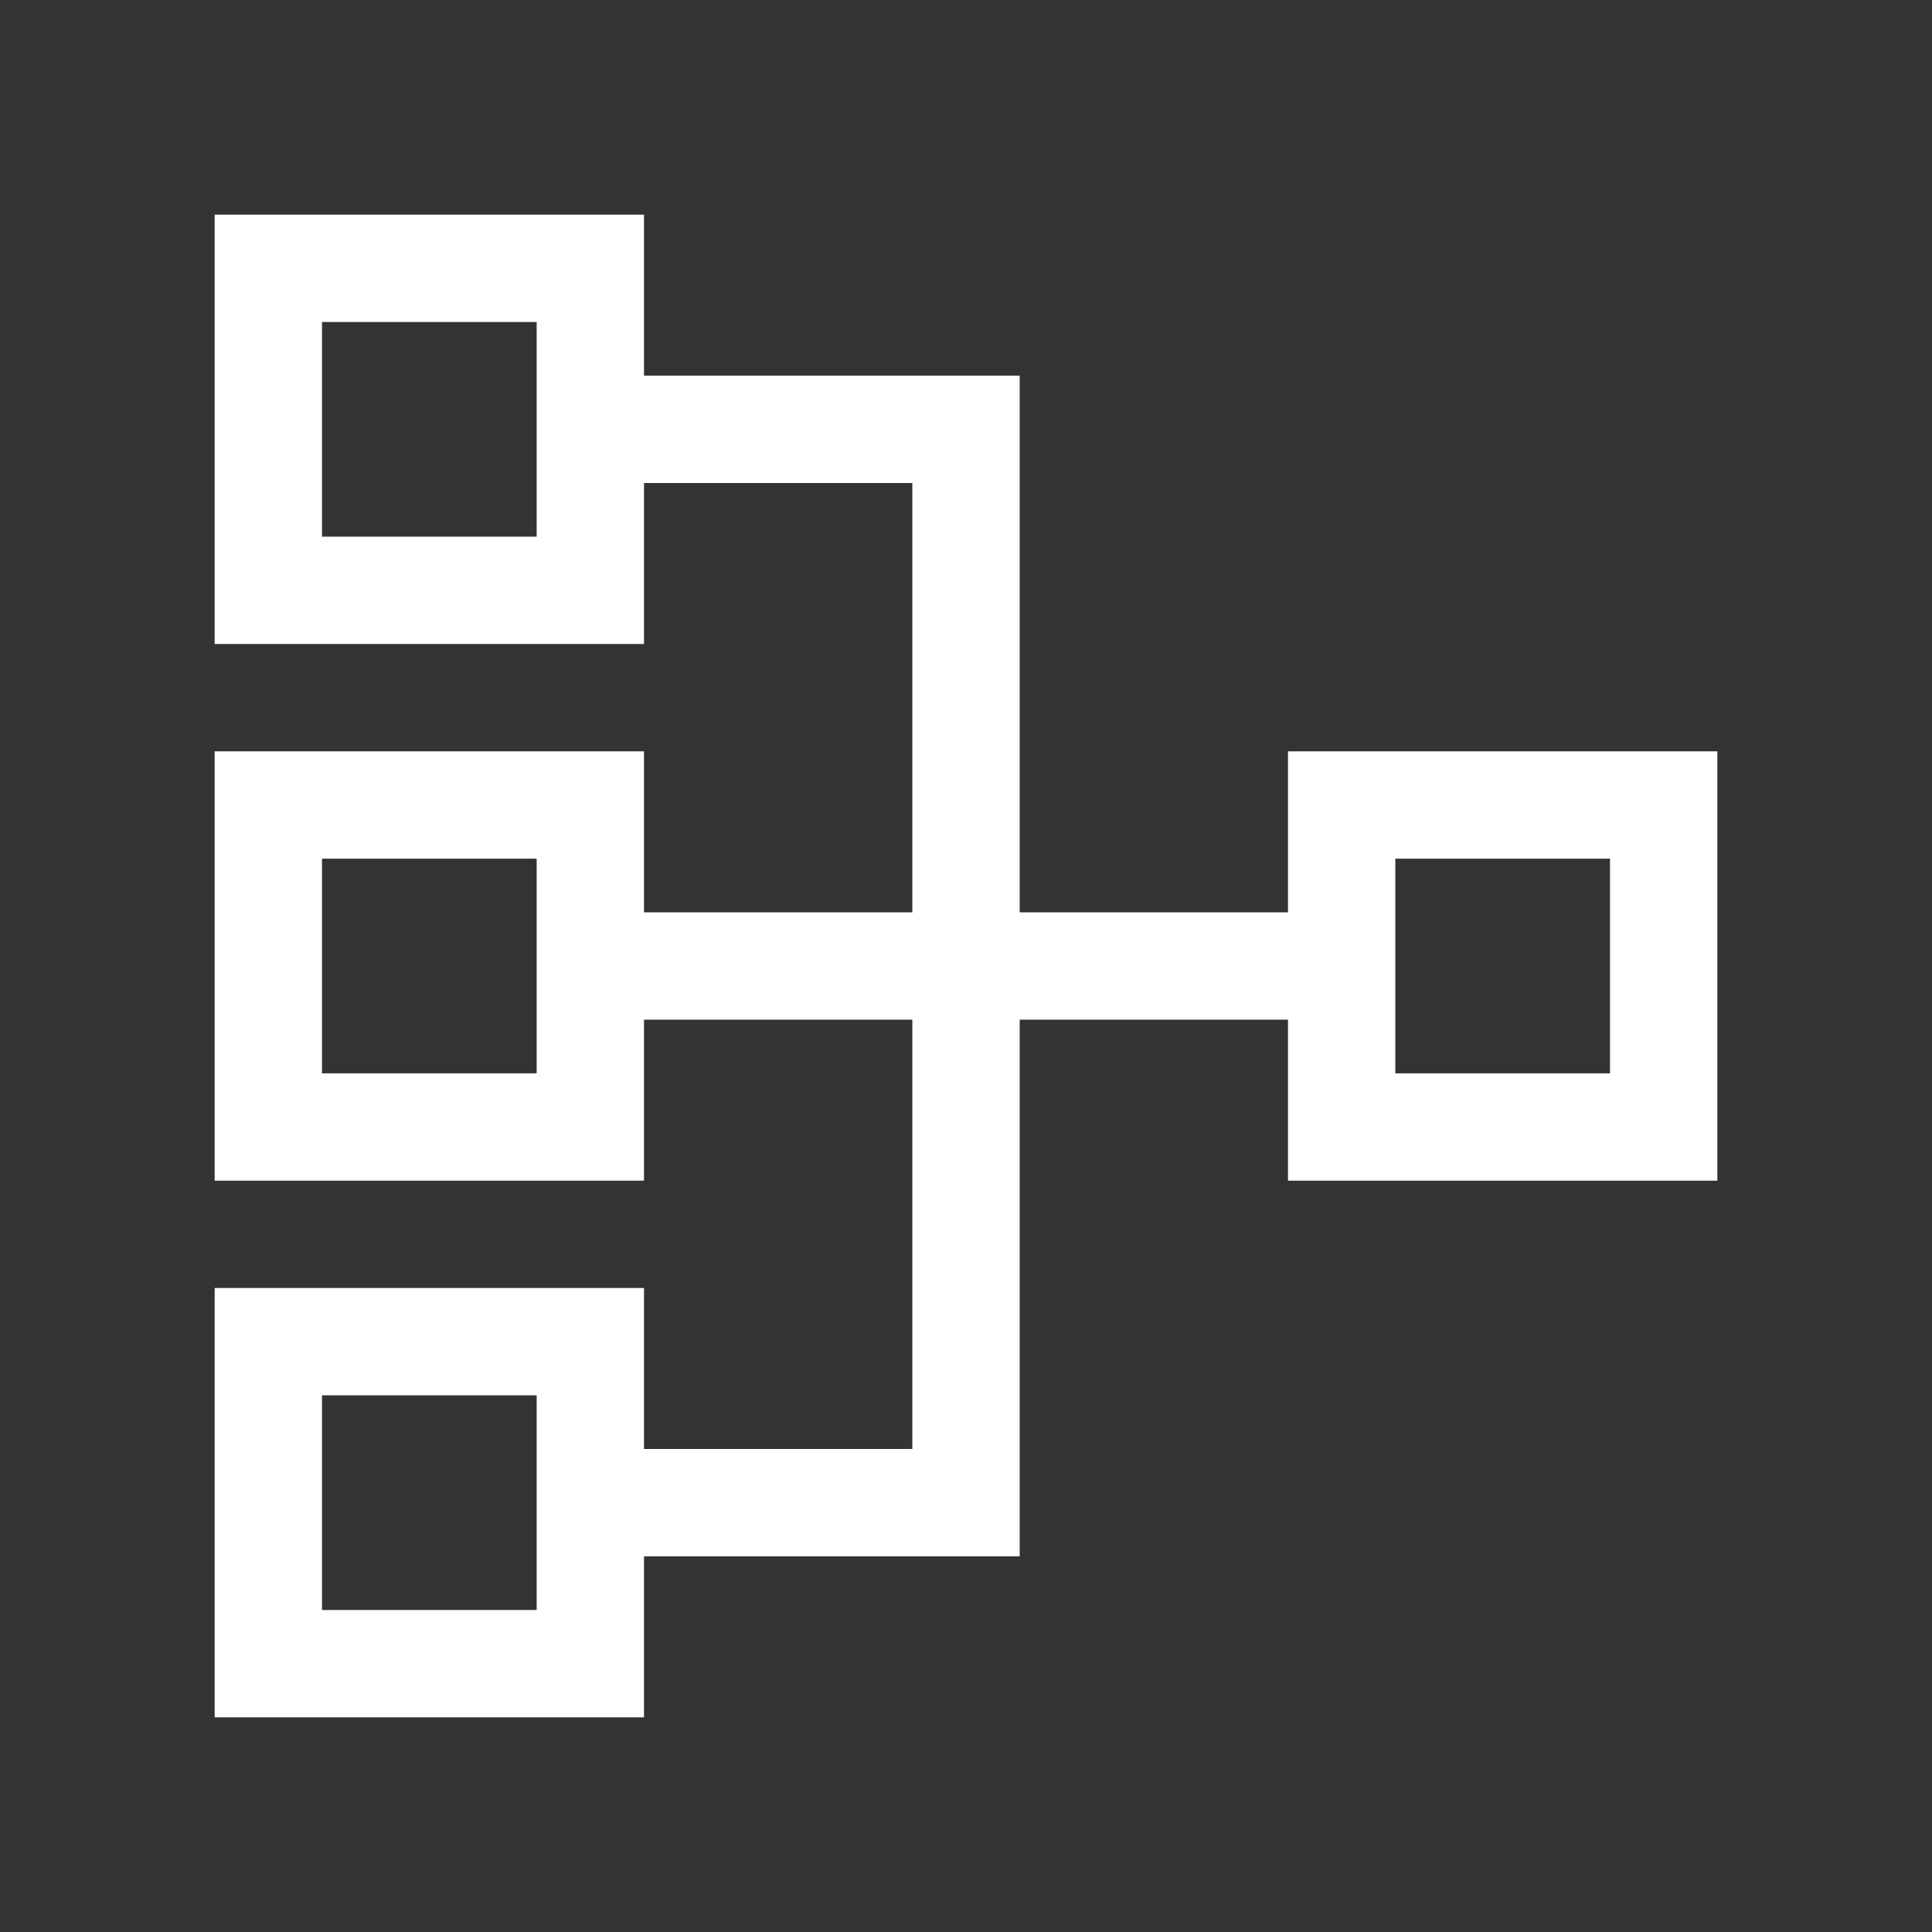
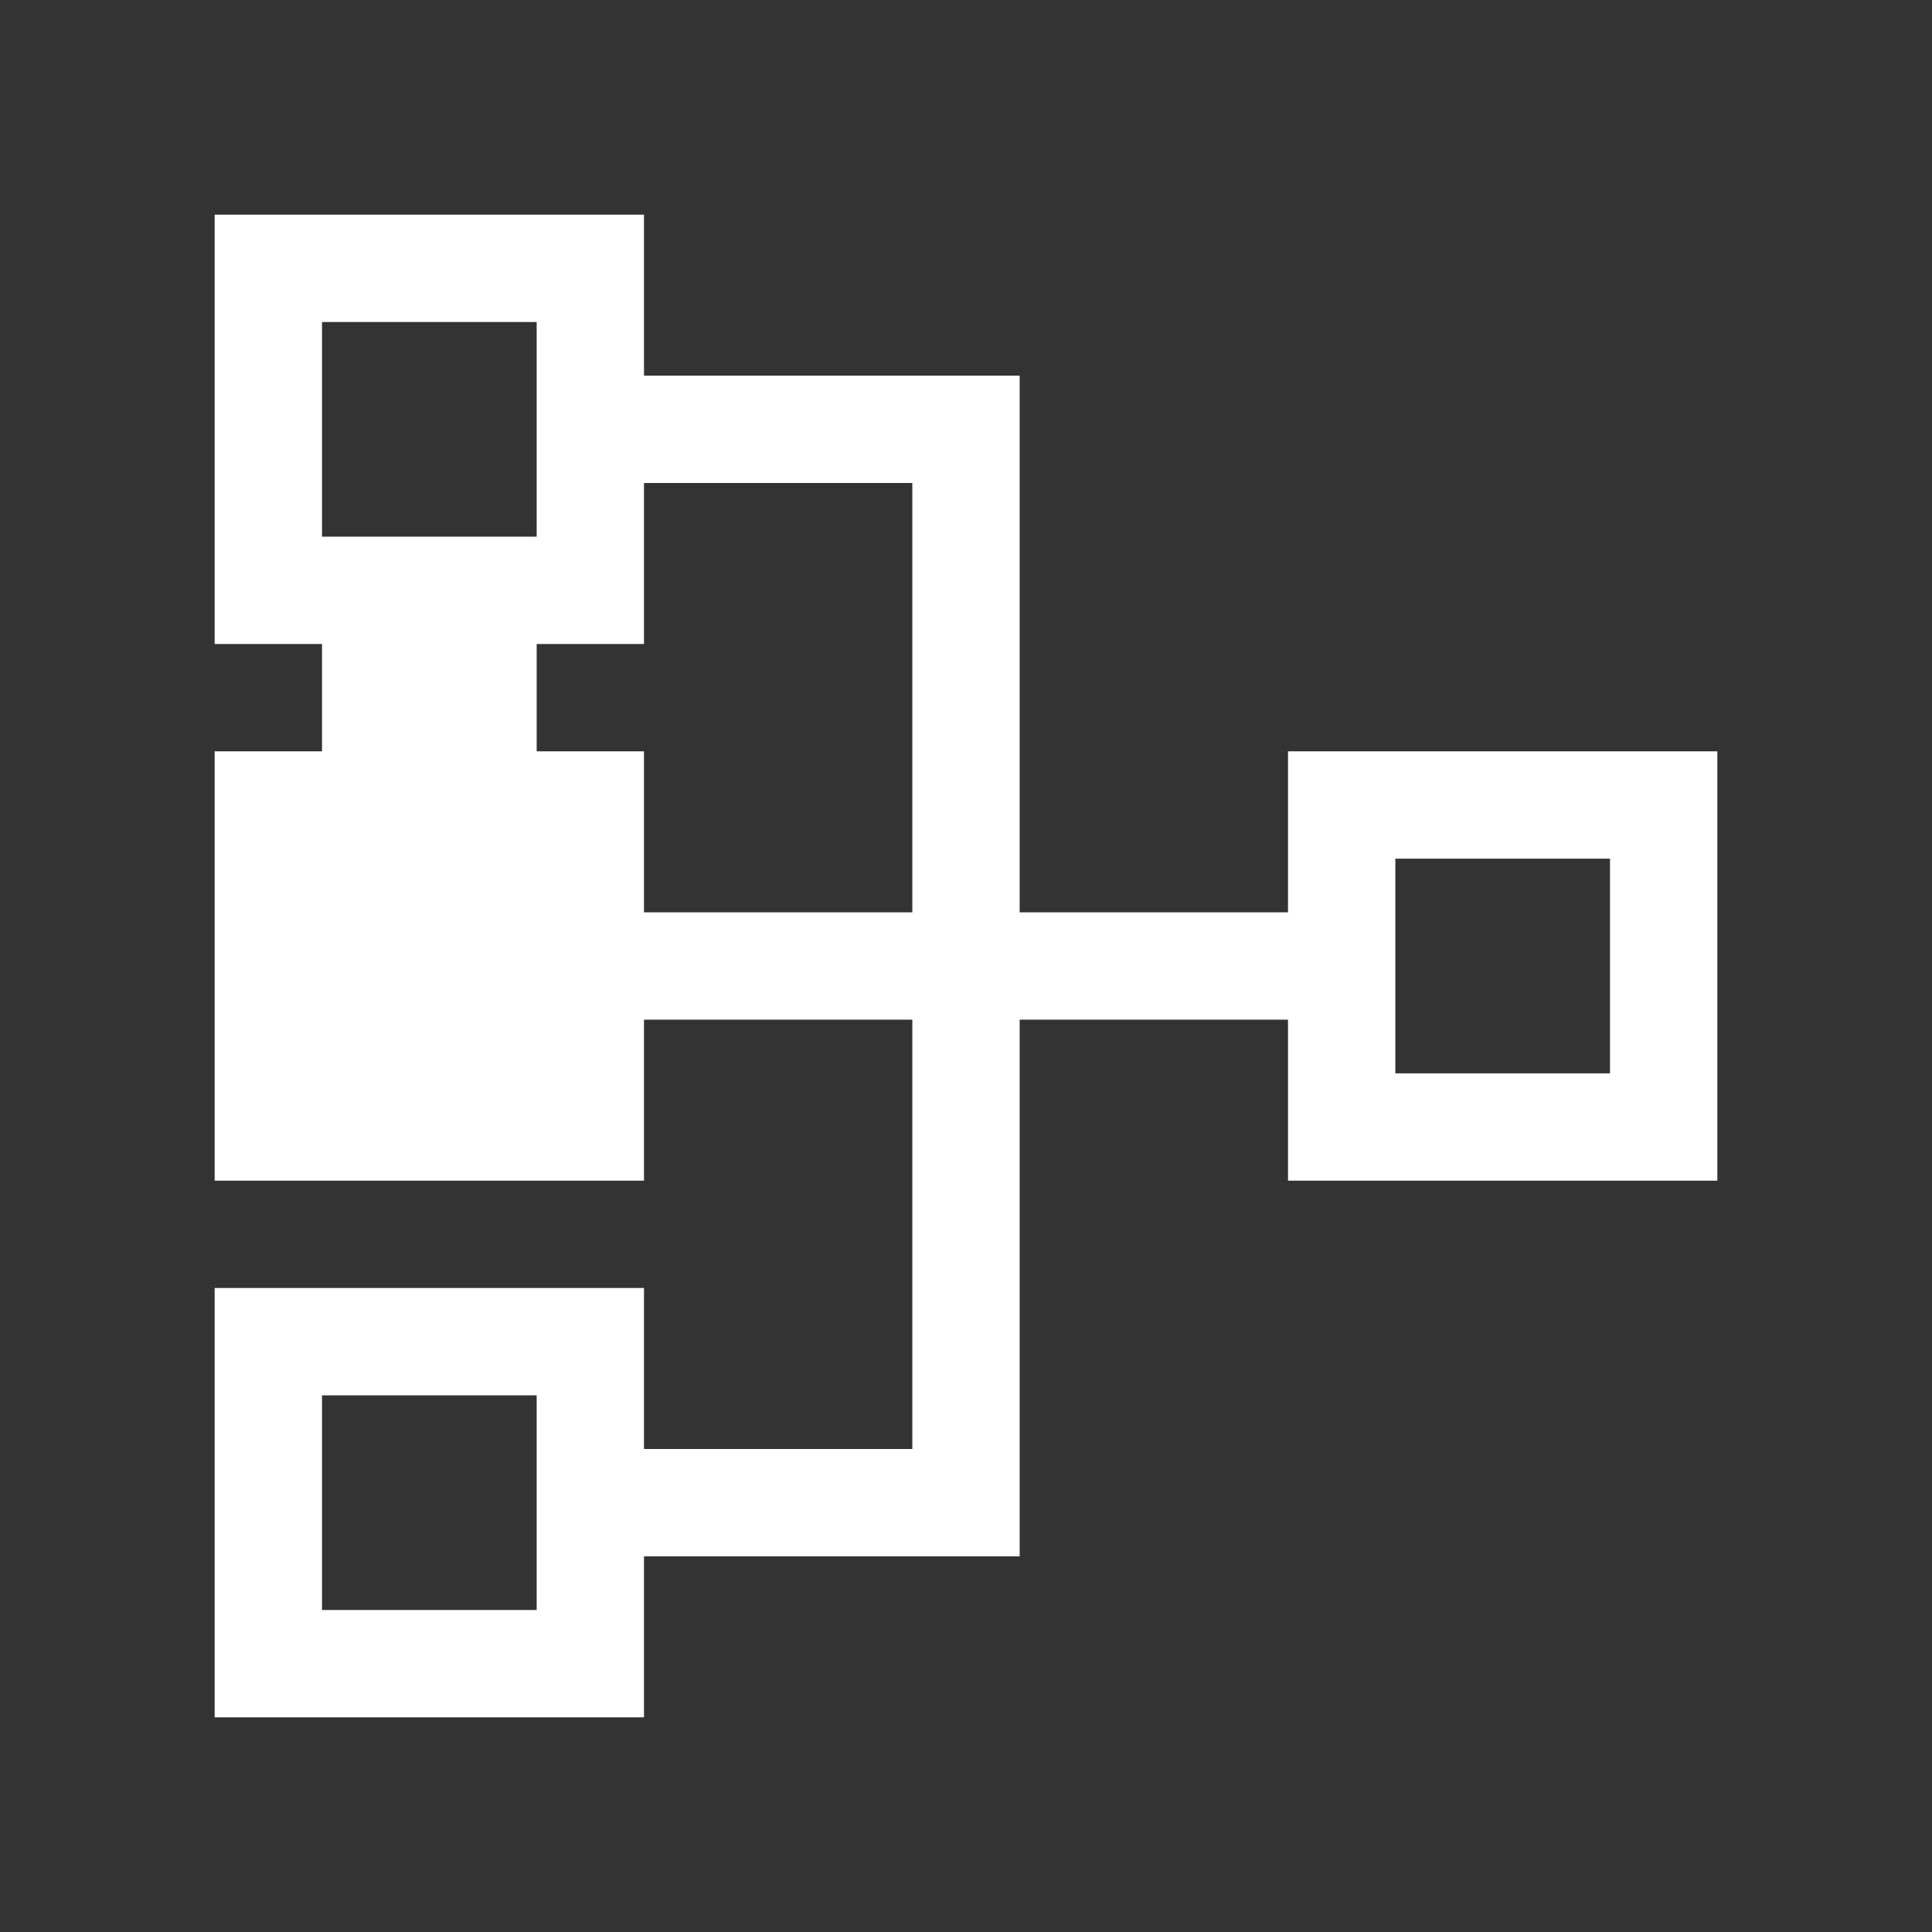
<svg xmlns="http://www.w3.org/2000/svg" width="36" height="36" viewBox="0 0 36 36" fill="none">
  <rect x="0" y="0" width="36" height="36" fill="#333333" stroke="none" />
-   <path d="M24 14V17H19V7H12V4H4V12H12V9H17V17H12V14H4V22H12V19H17V27H12V24H4V32H12V29H19V19H24V22H32V14H24ZM10 10H6V6H10V10ZM10 20H6V16H10V20ZM10 30H6V26H10V30ZM30 20H26V16H30V20Z" fill="white" />
+   <path d="M24 14V17H19V7H12V4H4V12H12V9H17V17H12V14H4V22H12V19H17V27H12V24H4V32H12V29H19V19H24V22H32V14H24ZM10 10H6V6H10V10ZH6V16H10V20ZM10 30H6V26H10V30ZM30 20H26V16H30V20Z" fill="white" />
</svg>